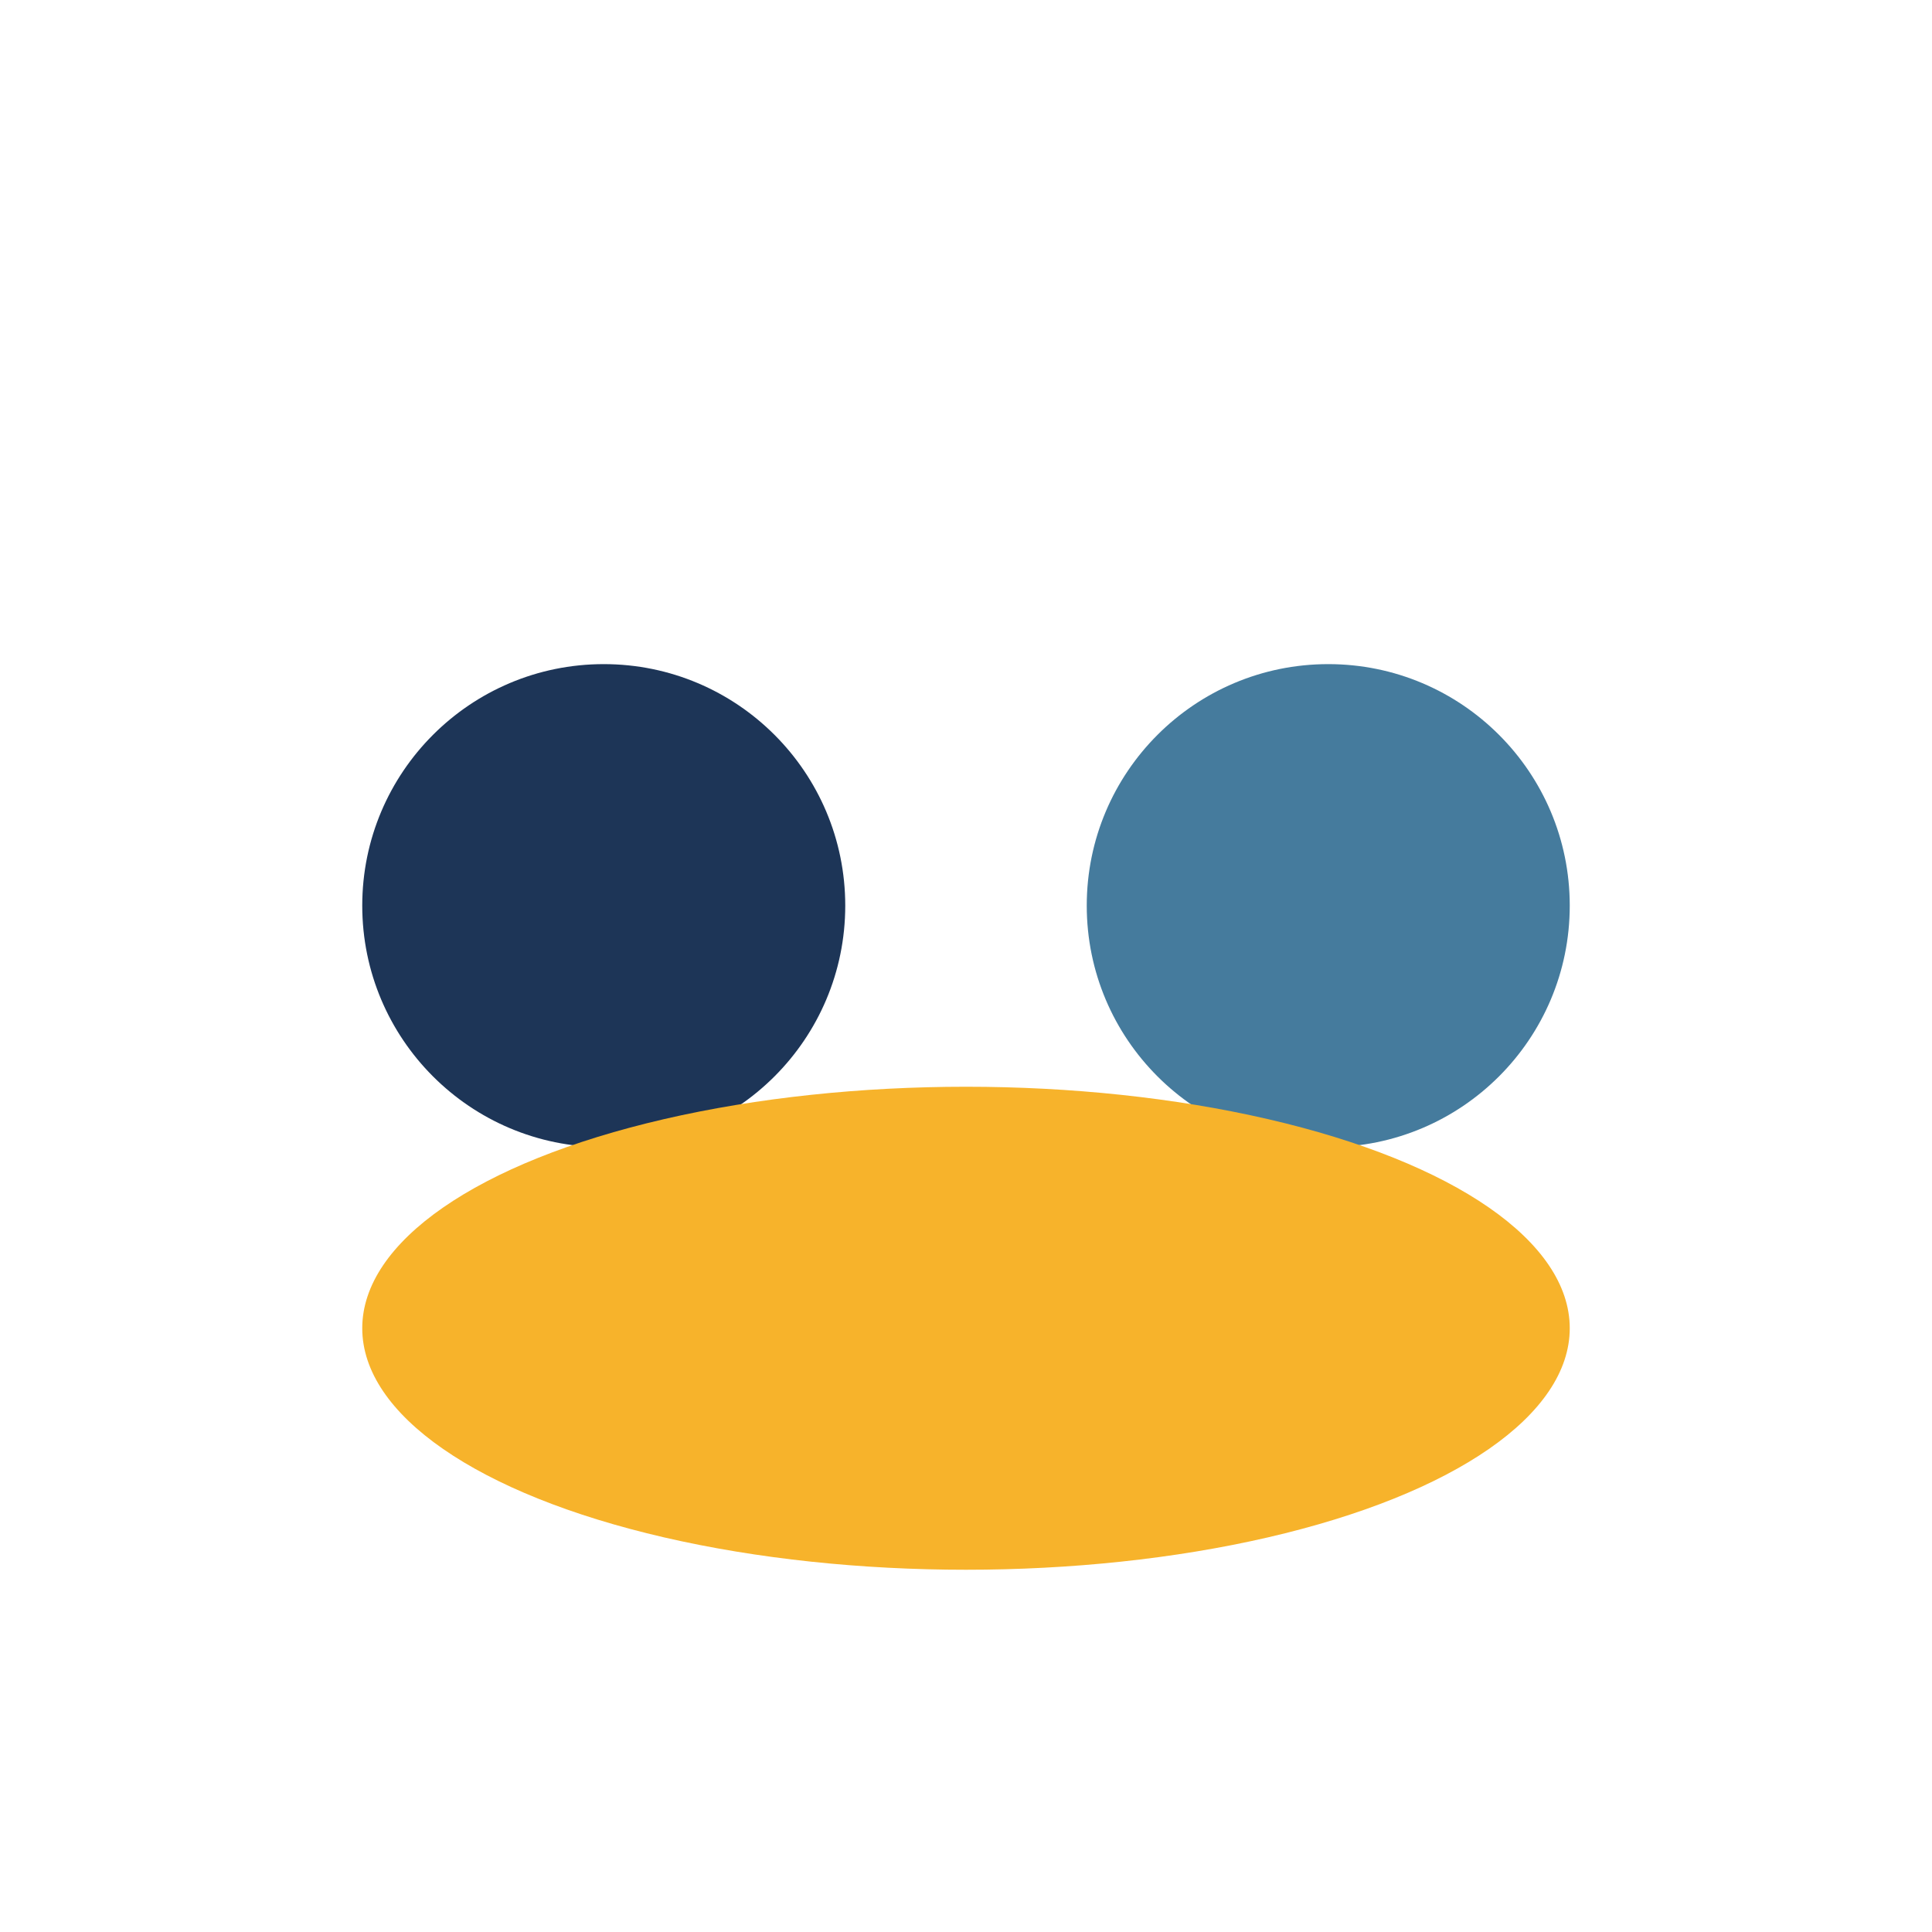
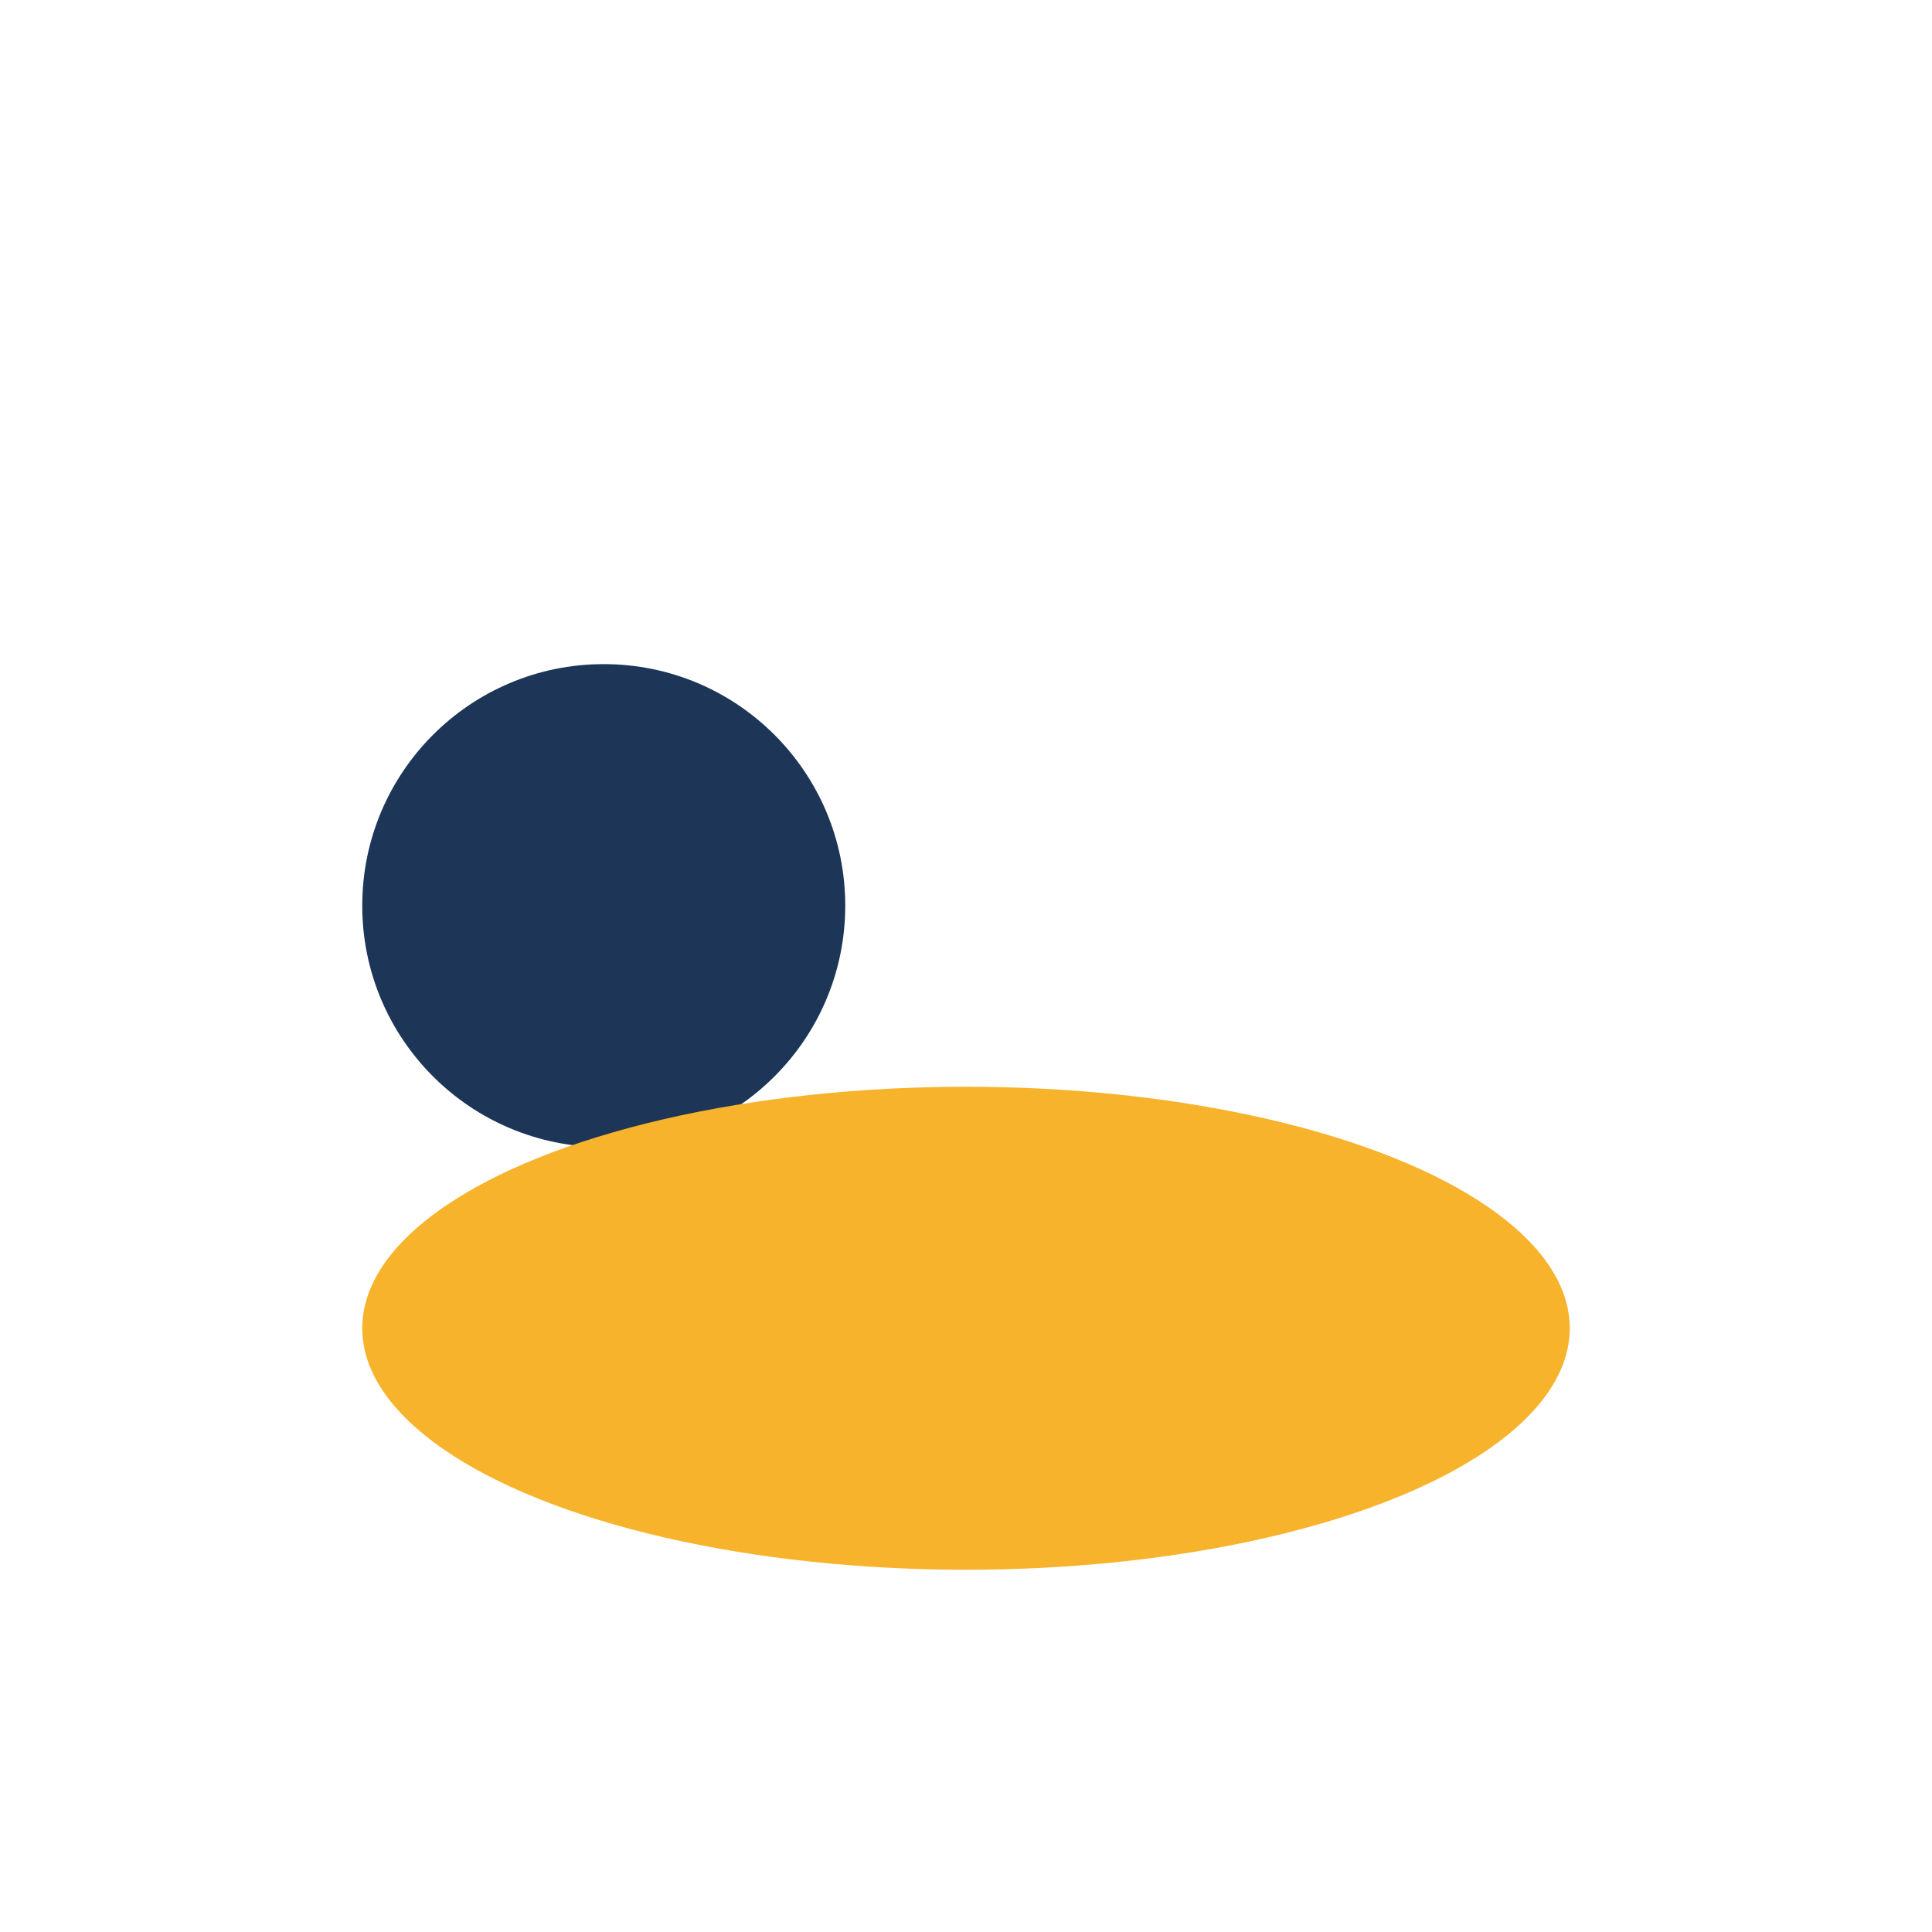
<svg xmlns="http://www.w3.org/2000/svg" width="32" height="32" viewBox="0 0 32 32">
  <circle cx="10" cy="15" r="4" fill="#1D3557" />
-   <circle cx="22" cy="15" r="4" fill="#457B9D" />
  <ellipse cx="16" cy="22" rx="10" ry="4" fill="#F7B32B" />
</svg>